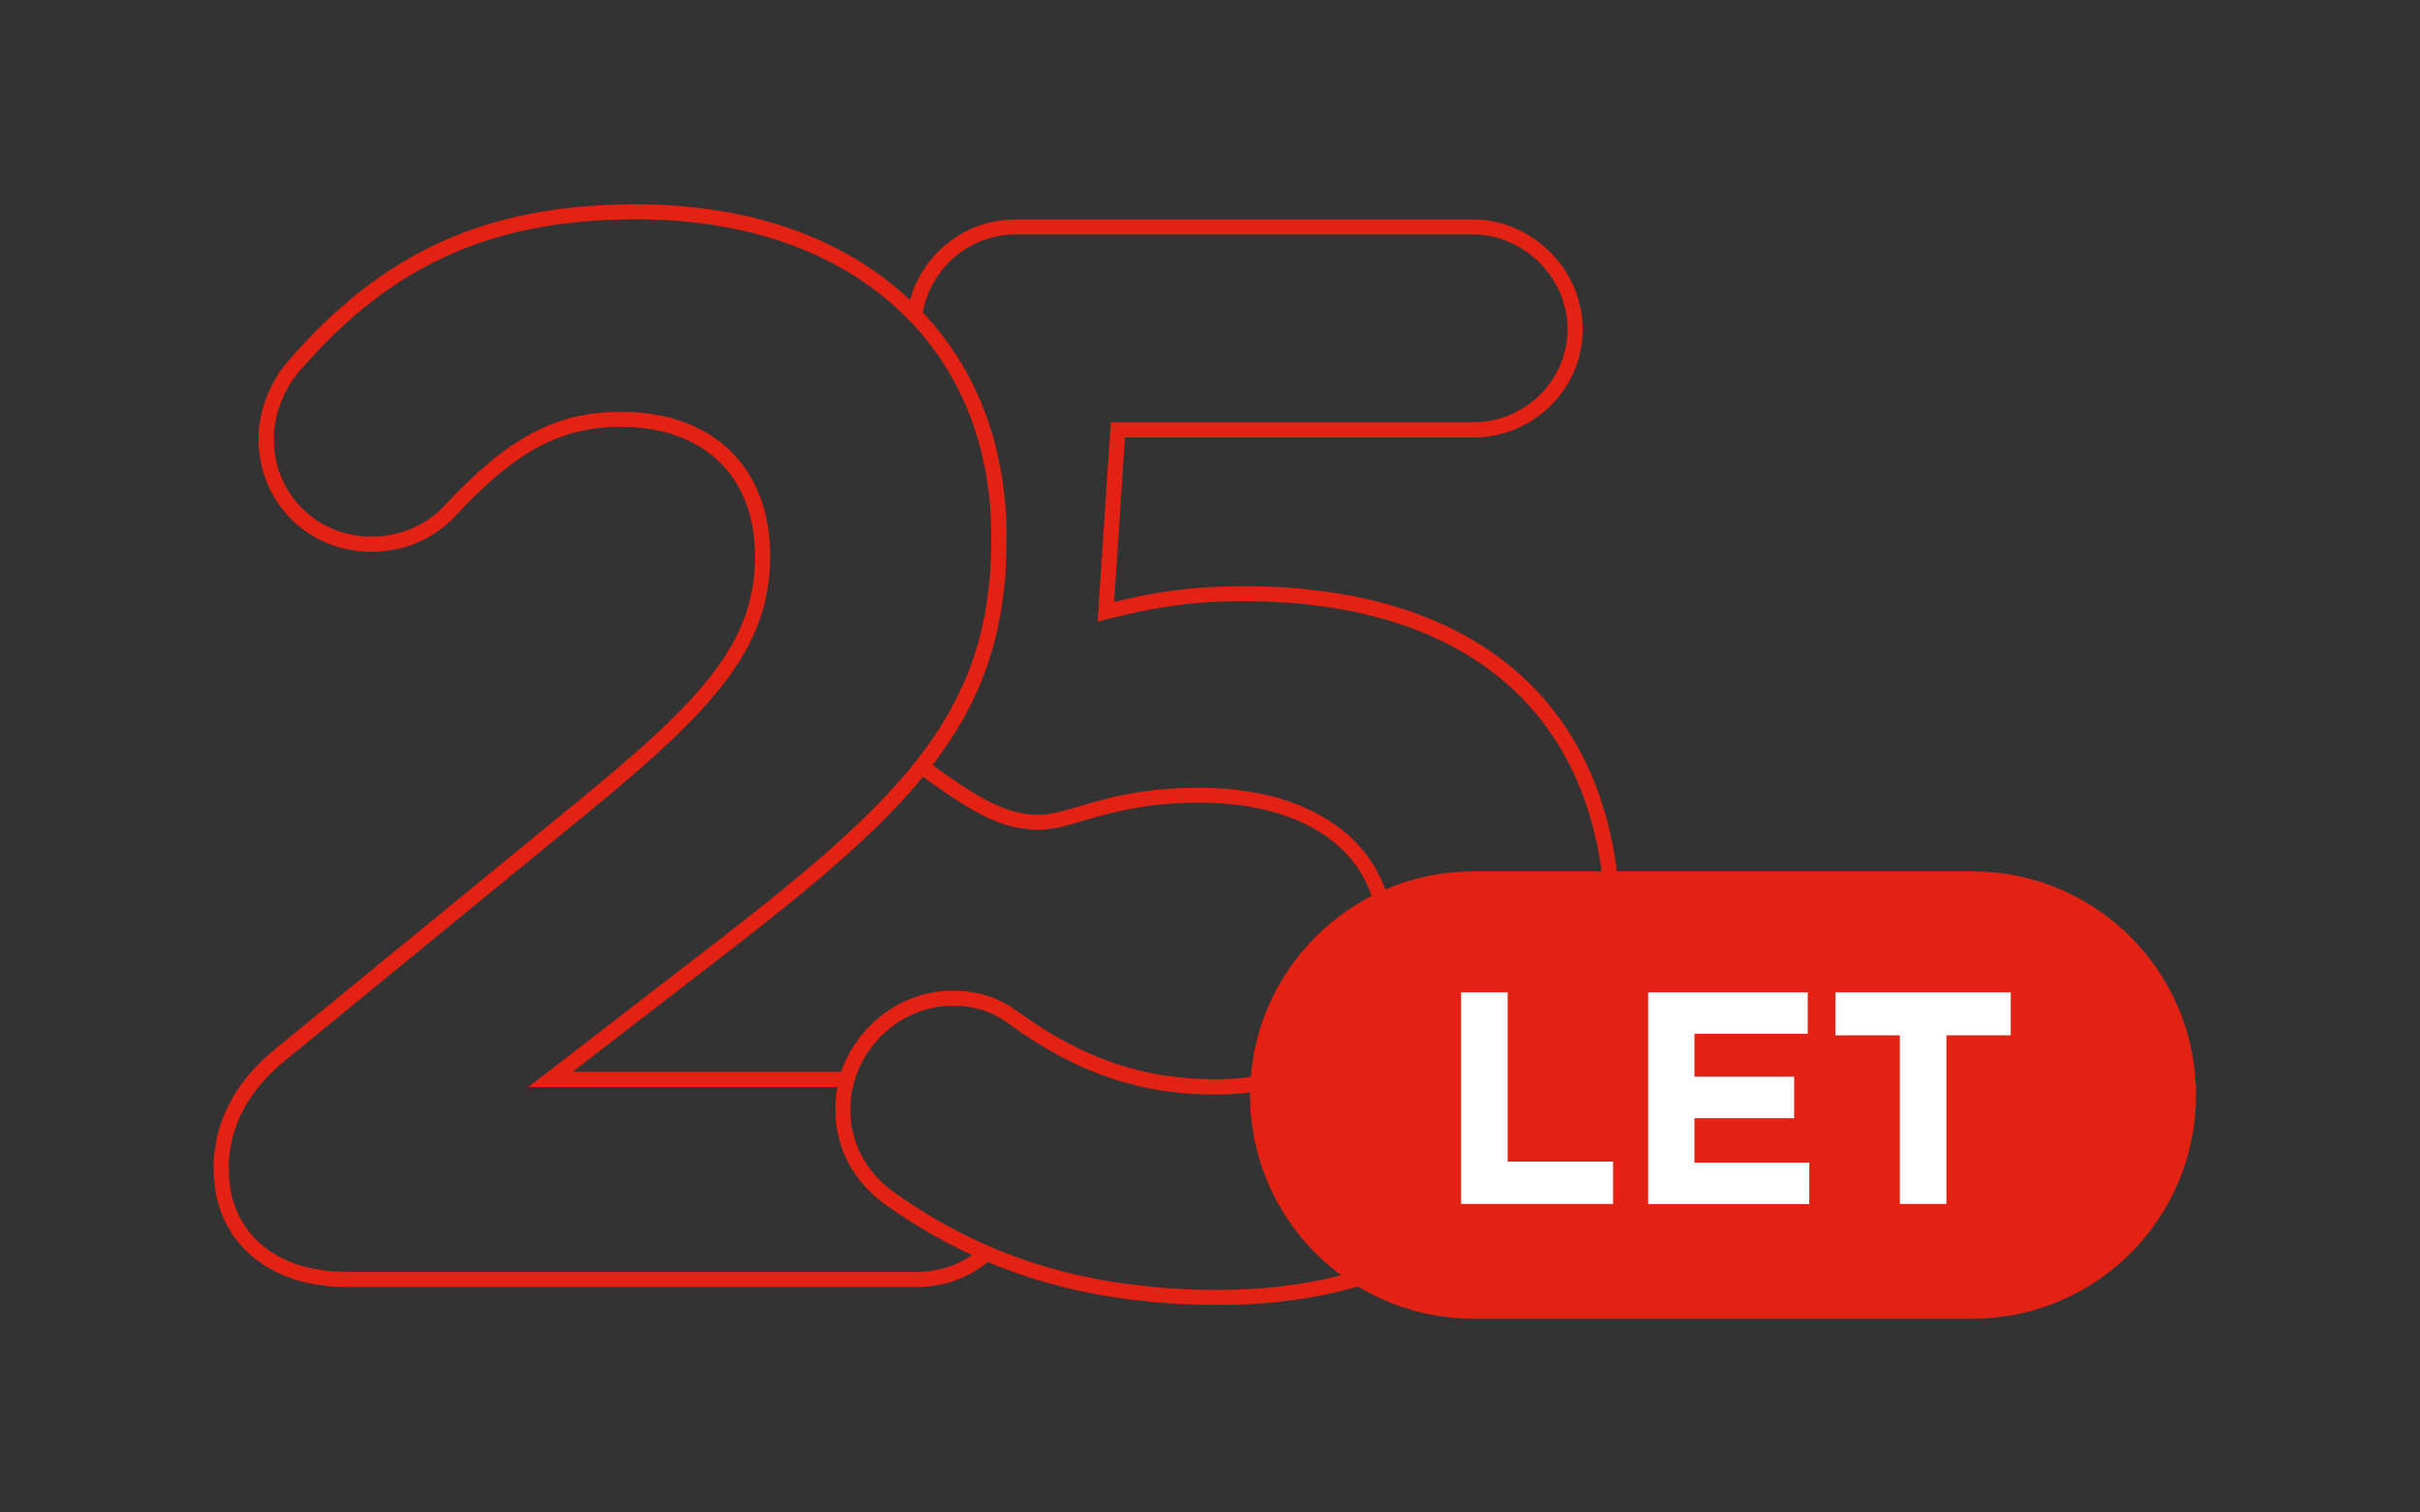
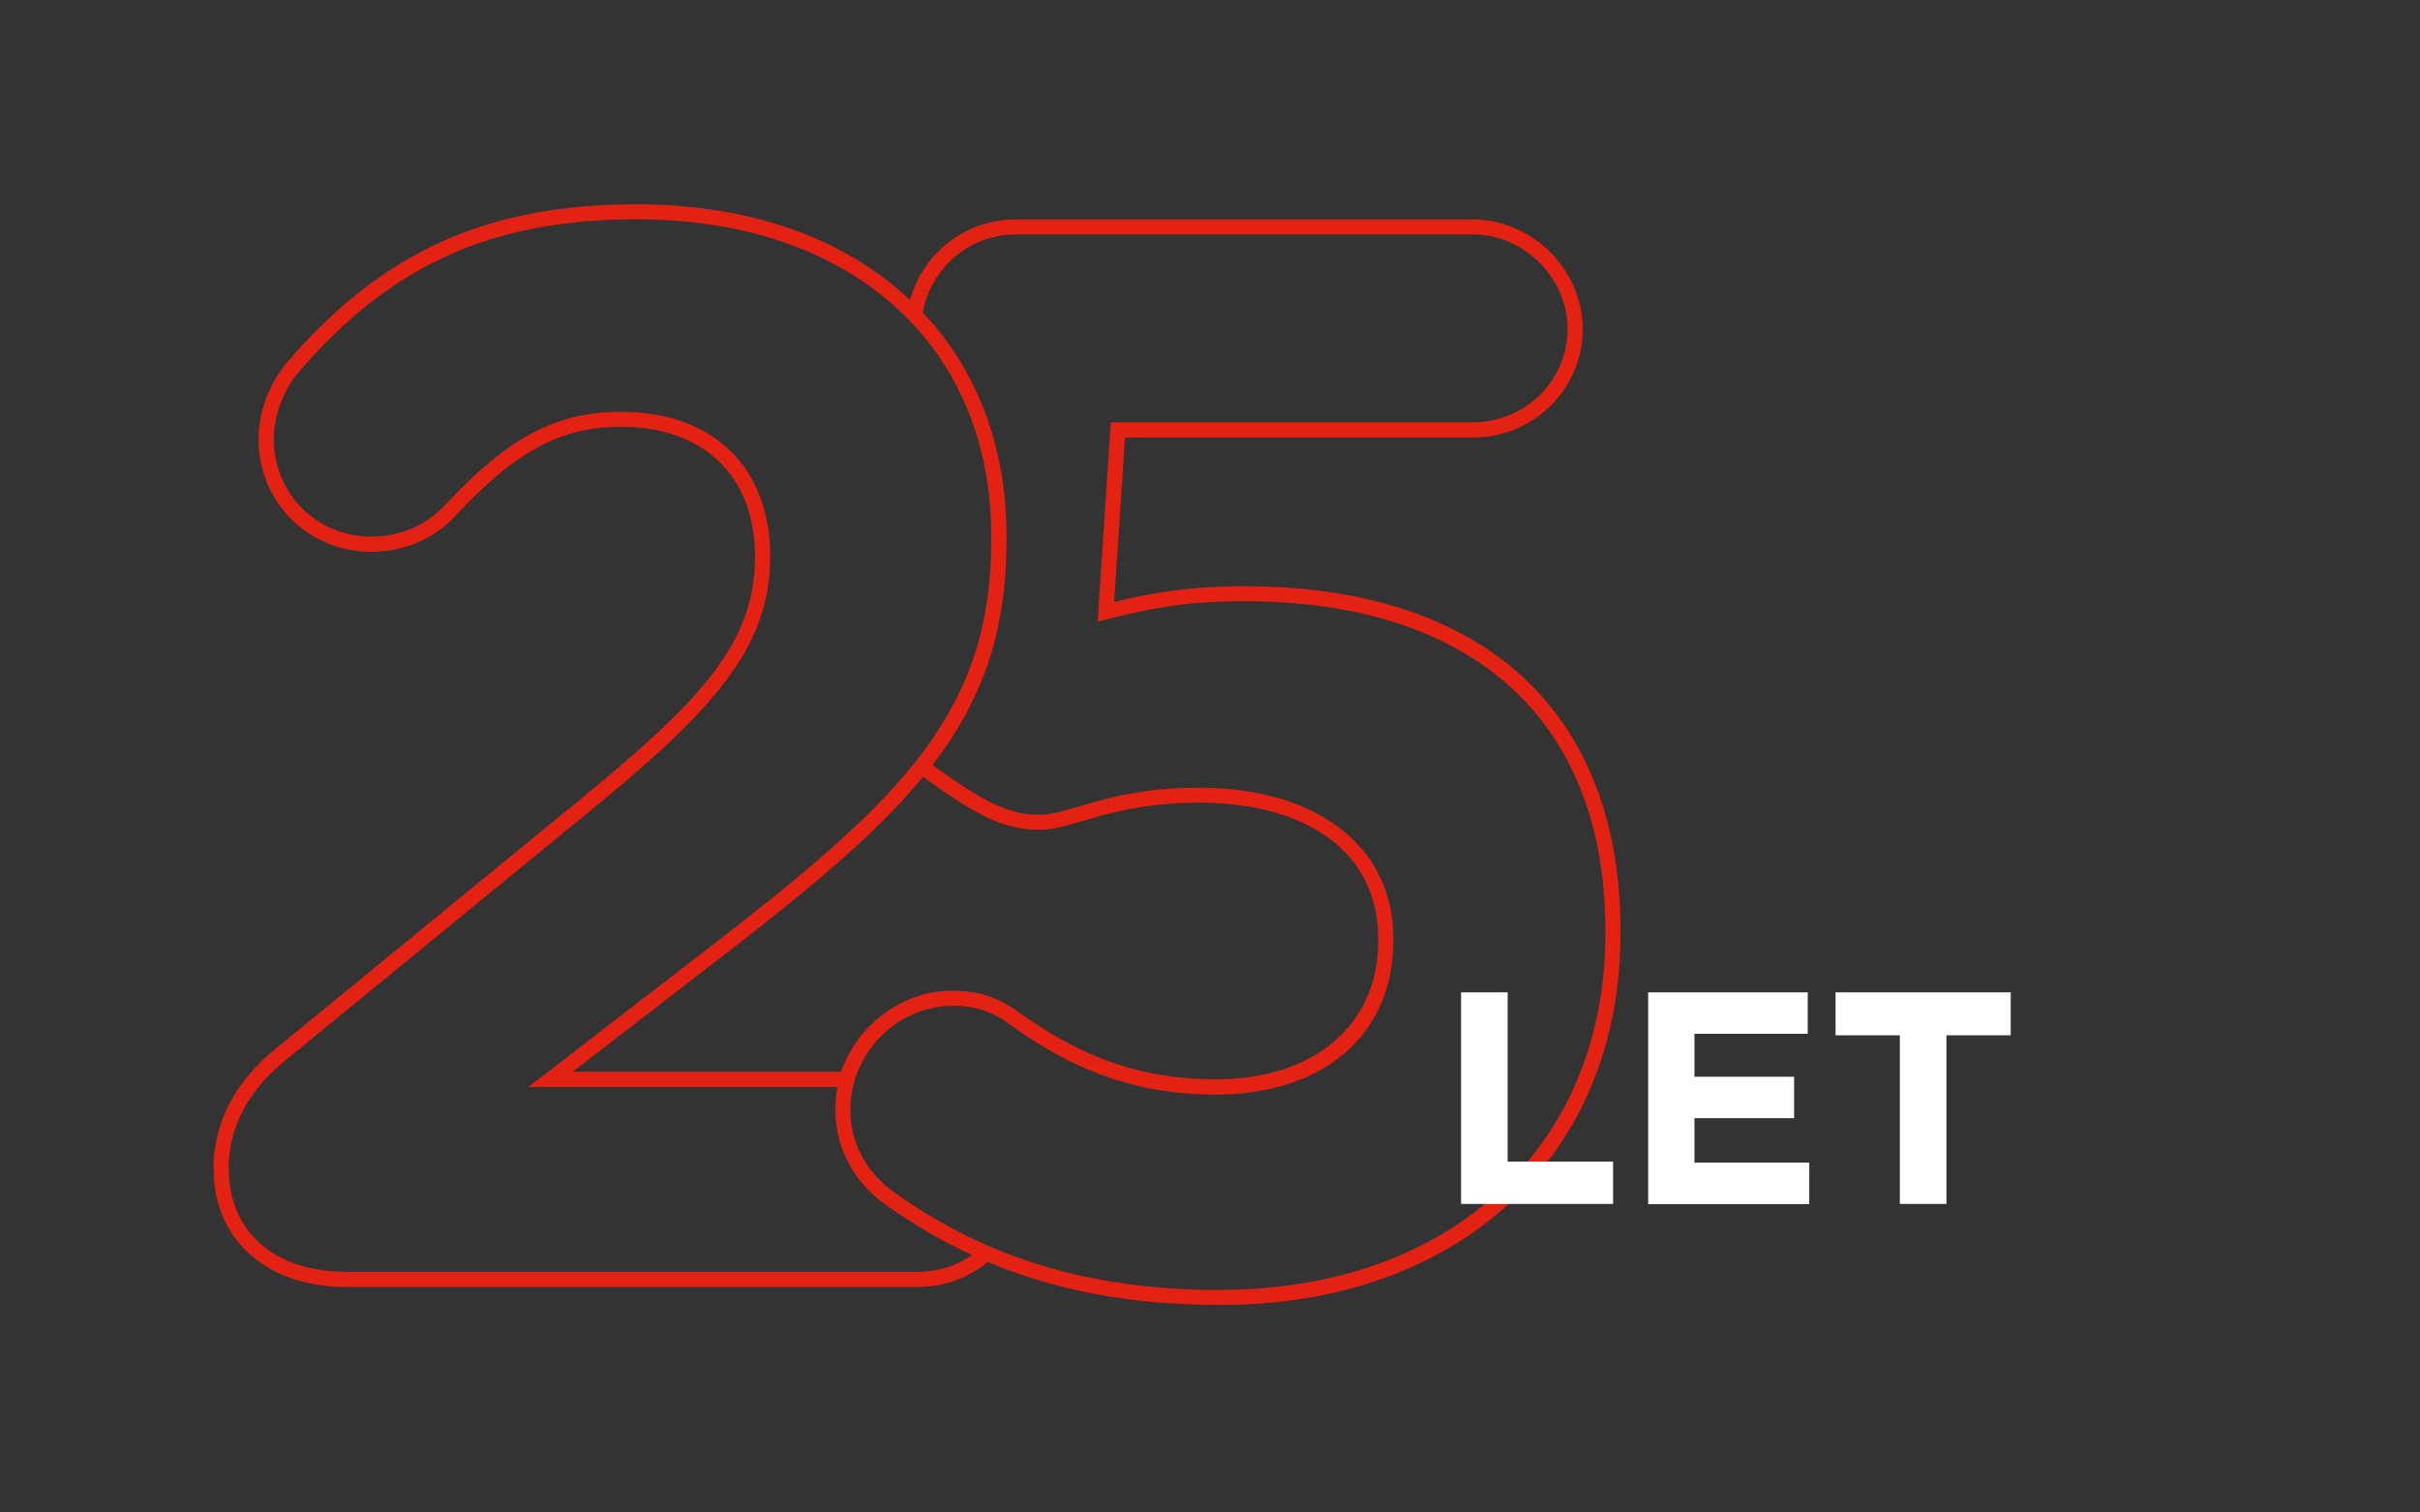
<svg xmlns="http://www.w3.org/2000/svg" enable-background="new 0 0 160 100" viewBox="0 0 160 100">
  <rect x="0" y="0" width="160" height="100" fill="#333333" stroke="none" />
  <path d="m80.67 86.28v-1c15.23 0 25.47-9.47 25.47-23.56v-.2c0-13.83-8.7-21.77-23.87-21.77-3.63 0-5.98.41-9.03 1.18l-.67.17.87-13.18h23.94c3.45 0 6.26-2.76 6.26-6.16 0-3.39-2.87-6.26-6.26-6.26h-30.23c-3.02 0-5.56 2.15-6.15 5.15 3.63 3.83 5.55 8.96 5.55 14.83v.2c0 6.09-1.59 10.6-4.89 14.89.13.11.27.21.41.31 2.91 2.07 4.57 2.99 6.67 2.99.71 0 1.52-.24 2.55-.54 1.79-.53 4.24-1.25 7.99-1.25 7.8 0 12.84 3.9 12.84 9.95v.2c0 6.16-4.61 10.14-11.74 10.14-4.97 0-9.14-1.41-13.52-4.57-1.23-.92-2.36-1.3-3.88-1.3-3.67 0-6.76 3.14-6.76 6.86 0 2.18 1.02 4.12 2.88 5.46 6.18 4.41 13.04 6.47 21.59 6.47v.99c-5.78 0-10.8-.92-15.38-2.84-1.29 1.06-2.92 1.65-4.62 1.65h-37.8c-5.24 0-8.76-3.12-8.76-7.76h1c0 4.1 3.04 6.76 7.76 6.76h37.8c1.3 0 2.54-.39 3.58-1.11-1.99-.92-3.9-2.03-5.75-3.35-2.13-1.54-3.29-3.76-3.29-6.27 0-.51.05-1.01.15-1.49h-20.45l12.5-9.64c12.31-9.53 18.11-15.25 18.11-26.55v-.2c0-5.7-1.88-10.66-5.44-14.32l.35-.34-.35.34c-4.23-4.35-10.46-6.66-18.03-6.66-9.55 0-16.22 3.01-22.3 10.07-1.04 1.23-1.67 2.9-1.67 4.45 0 3.62 2.84 6.46 6.46 6.46 2.75 0 4.37-1.55 4.8-2.02 4.22-4.54 7.39-6.23 11.71-6.23 6.08 0 9.85 3.66 9.85 9.55 0 6.09-3.77 10.2-12.22 17.09l-19.79 16.2c-2.52 2.03-3.8 4.48-3.8 7.27h-1c0-3.11 1.4-5.82 4.17-8.05l19.79-16.2c8.36-6.82 11.85-10.59 11.85-16.32 0-5.27-3.39-8.55-8.85-8.55-4 0-6.98 1.6-10.98 5.91-.64.7-2.47 2.35-5.54 2.35-4.19 0-7.46-3.28-7.46-7.46 0-1.78.71-3.68 1.91-5.09 6.3-7.3 13.19-10.42 23.06-10.42 7.47 0 13.7 2.18 18.1 6.32.89-3.13 3.7-5.32 6.98-5.32h30.24c3.94 0 7.26 3.33 7.26 7.26 0 3.95-3.26 7.16-7.26 7.16h-23l-.72 10.87c2.34-.57 4.86-1.04 8.61-1.04 15.81 0 24.87 8.3 24.87 22.77v.2c0 14.69-10.64 24.55-26.47 24.55zm-17.7-20.78c1.74 0 3.08.45 4.48 1.49 4.2 3.02 8.19 4.37 12.93 4.37 6.52 0 10.74-3.59 10.74-9.14v-.2c0-5.52-4.54-8.95-11.84-8.95-3.6 0-5.98.7-7.71 1.21-1.11.33-1.98.58-2.84.58-2.38 0-4.16-.98-7.25-3.17-.15-.11-.3-.22-.45-.34-3.03 3.7-7.34 7.29-12.99 11.66l-10.18 7.85h17.75c1.07-3.08 4.01-5.36 7.36-5.36z" fill="#e32213" />
-   <path d="m130.4 57.61h-32.96c-8.17 0-14.79 6.62-14.79 14.79s6.62 14.79 14.79 14.79h32.96c8.17 0 14.79-6.62 14.79-14.79s-6.62-14.79-14.79-14.79" fill="#e32213" />
  <g fill="#fff">
    <path d="m96.6 65.61h3.08v11.19h6.97v2.8h-10.05z" />
    <path d="m108.97 65.61h10.55v2.74h-7.49v2.84h6.59v2.74h-6.59v2.94h7.59v2.74h-10.65z" />
    <path d="m125.61 68.45h-4.25v-2.84h11.58v2.84h-4.25v11.15h-3.08z" />
  </g>
</svg>